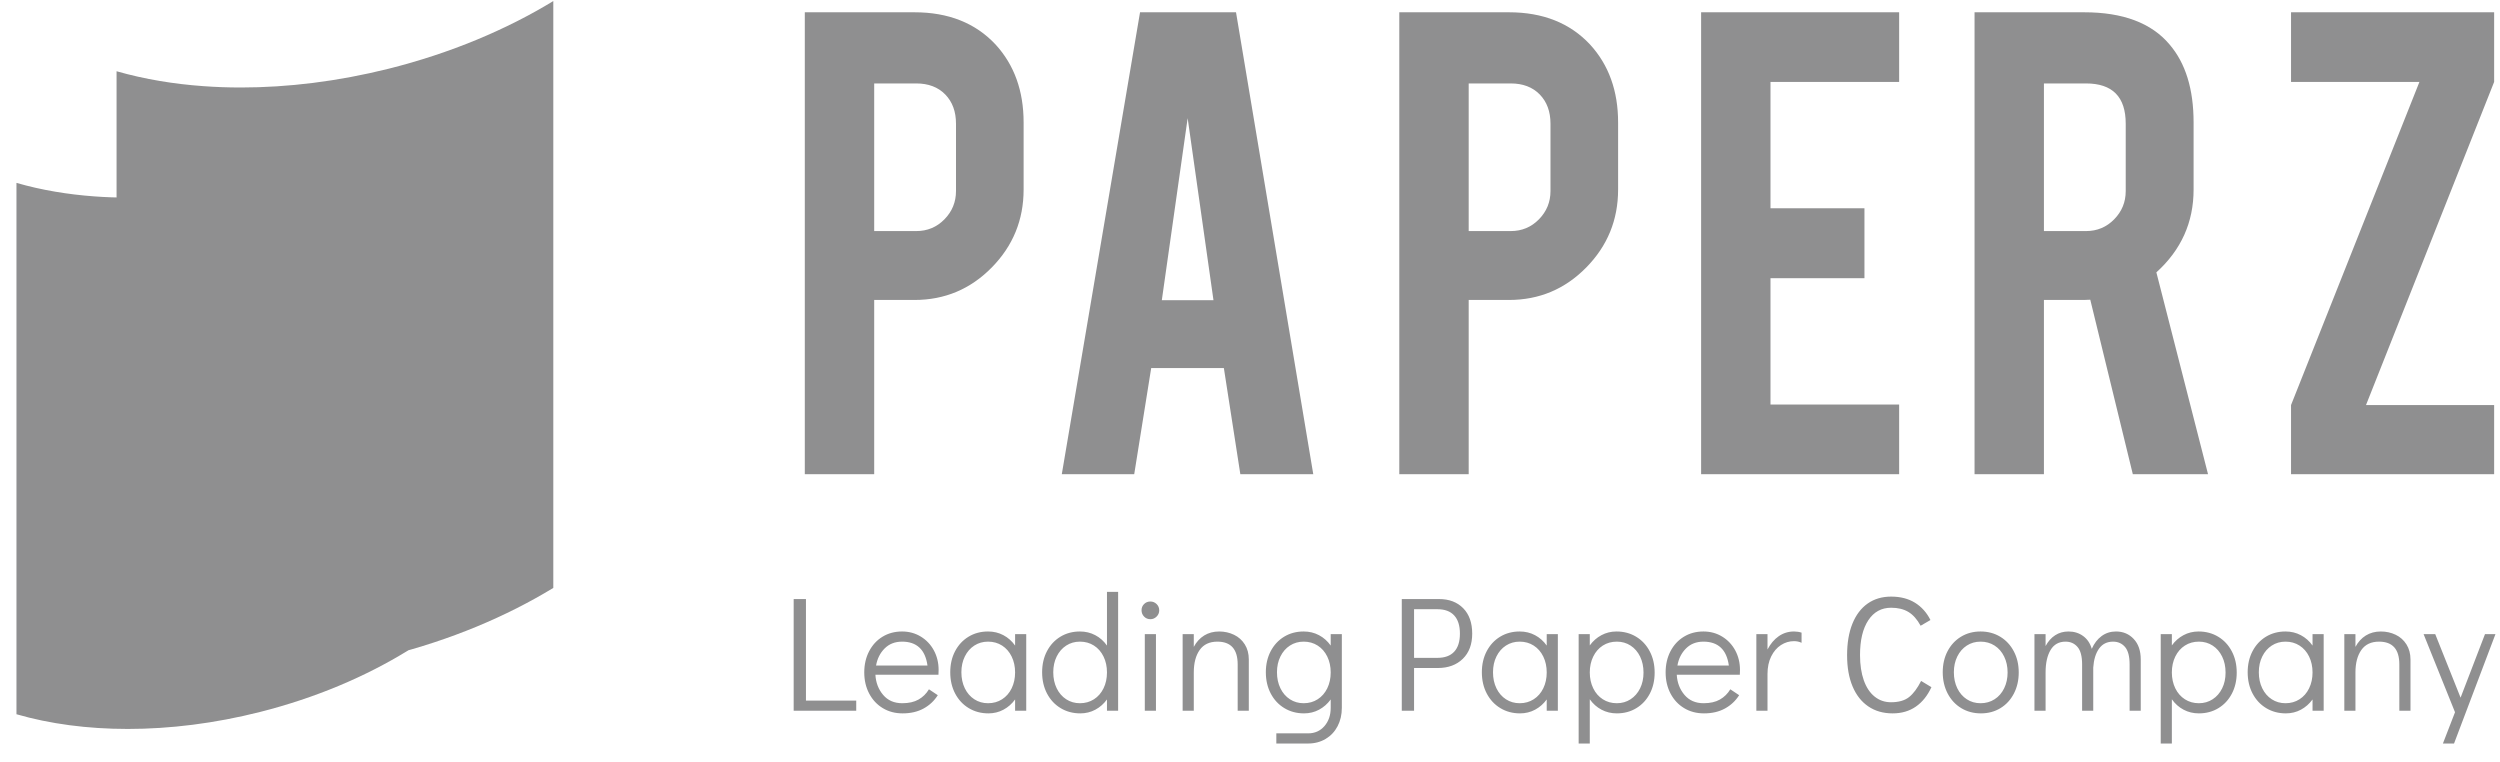
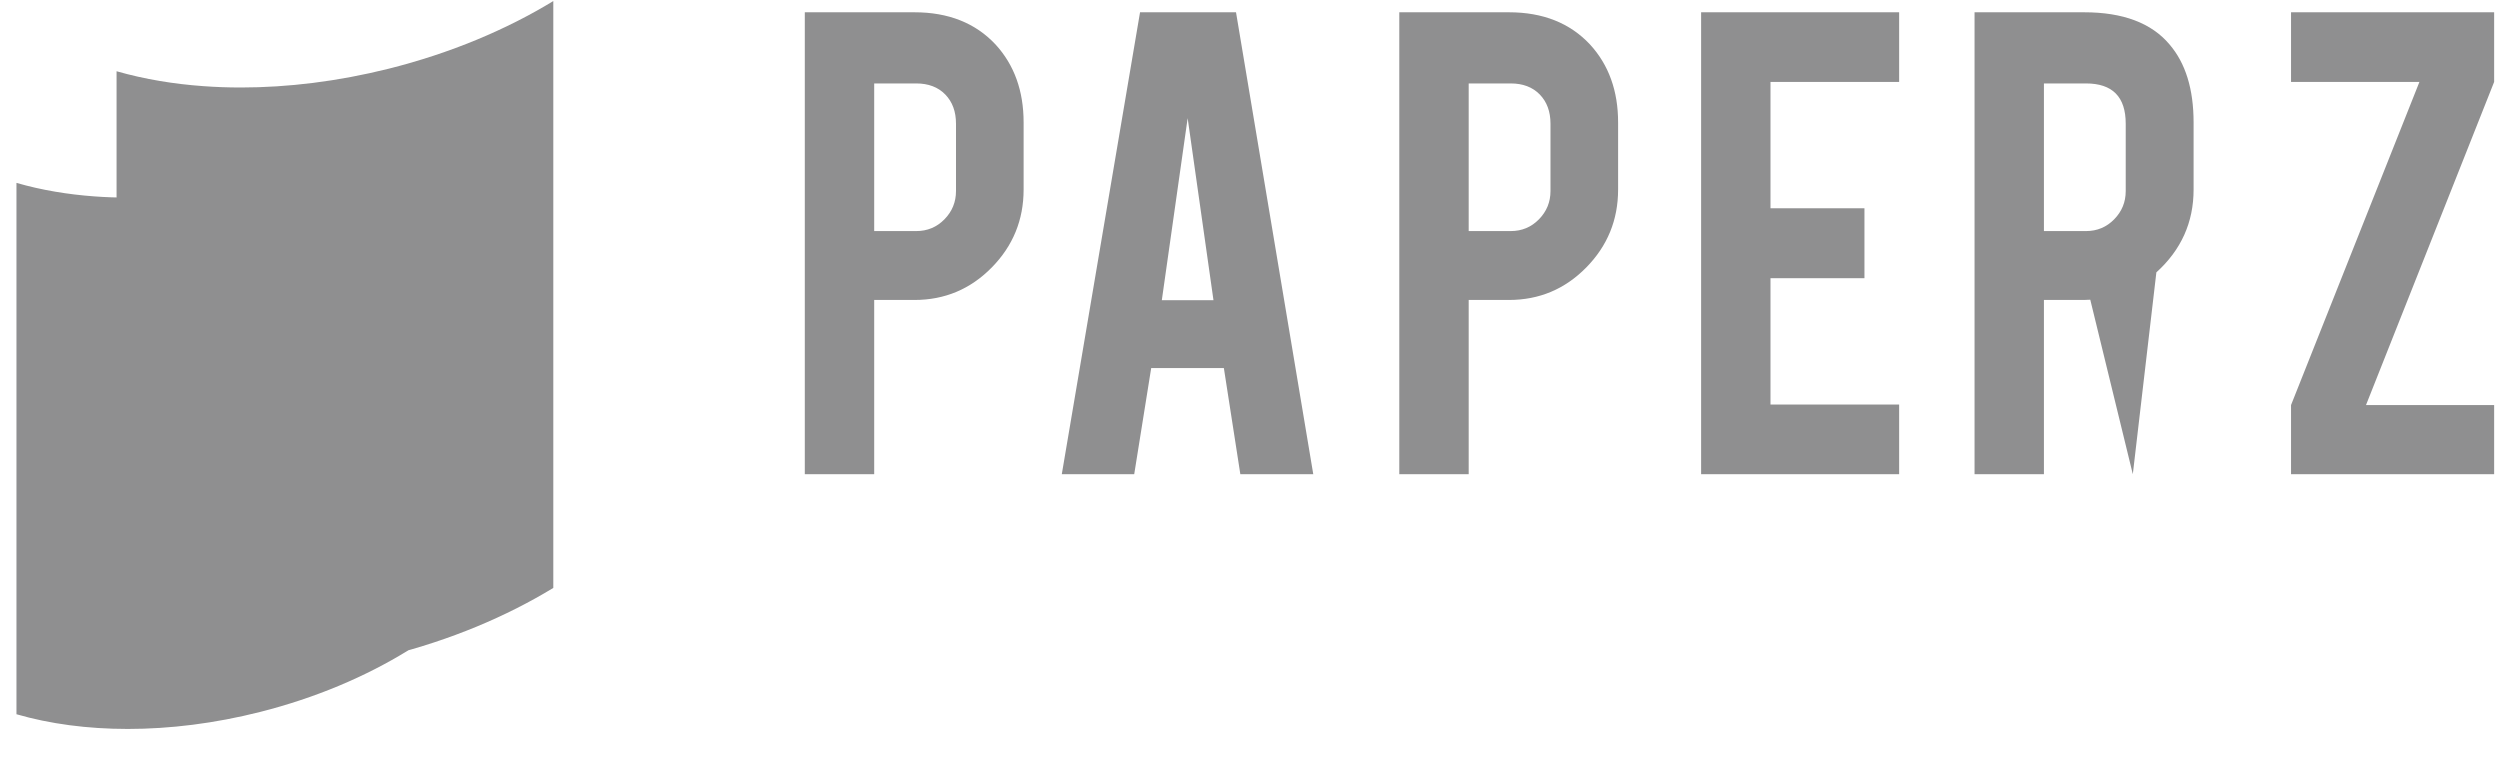
<svg xmlns="http://www.w3.org/2000/svg" width="128" height="39" viewBox="0 0 128 39" fill="none">
-   <path d="M44.759 24.278V15.358H46.821C48.368 15.358 49.686 14.805 50.775 13.698C51.864 12.592 52.409 11.261 52.409 9.705V6.269C52.409 4.653 51.929 3.321 50.97 2.276C49.941 1.178 48.558 0.629 46.821 0.629H41.206V24.278H44.759ZM46.911 11.831H44.759V4.272H46.911C47.534 4.272 48.029 4.46 48.396 4.836C48.763 5.212 48.947 5.711 48.947 6.334V9.783C48.947 10.345 48.75 10.826 48.357 11.228C47.964 11.63 47.482 11.831 46.911 11.831ZM58.072 24.278L58.941 18.846H62.662L63.505 24.278H67.239L63.284 0.629H58.37L54.364 24.278H58.072ZM62.13 15.371H59.485L60.808 6.049L62.13 15.371ZM75.197 24.278V15.358H77.258C78.806 15.358 80.124 14.805 81.213 13.698C82.302 12.592 82.847 11.261 82.847 9.705V6.269C82.847 4.653 82.367 3.321 81.407 2.276C80.379 1.178 78.996 0.629 77.258 0.629H71.644V24.278H75.197ZM77.349 11.831H75.197V4.272H77.349C77.972 4.272 78.466 4.46 78.834 4.836C79.201 5.212 79.385 5.711 79.385 6.334V9.783C79.385 10.345 79.188 10.826 78.795 11.228C78.402 11.63 77.92 11.831 77.349 11.831ZM97.236 24.278V20.713H90.649V14.243H95.46V10.664H90.649V4.194H97.236V0.629H87.097V24.278H97.236ZM104.649 24.278V15.358H106.698C106.81 15.358 106.918 15.354 107.022 15.345L109.2 24.278H113.051L110.406 13.945C111.677 12.795 112.312 11.382 112.312 9.705V6.269C112.312 4.566 111.902 3.235 111.08 2.276C110.156 1.178 108.699 0.629 106.711 0.629H101.097V24.278H104.649ZM106.802 11.831H104.649V4.272H106.802C108.159 4.272 108.837 4.959 108.837 6.334V9.783C108.837 10.345 108.641 10.826 108.247 11.228C107.854 11.63 107.372 11.831 106.802 11.831ZM127.7 24.278V20.739H121.139L127.7 4.194V0.629H117.301V4.194H123.875L117.301 20.739V24.278H127.7Z" fill="#8F8F90" />
-   <path d="M43.839 36.391V35.871H41.265V30.672H40.636V36.391H43.839ZM46.212 36.525C46.626 36.525 46.984 36.442 47.286 36.277C47.588 36.112 47.831 35.885 48.015 35.594L47.562 35.292C47.428 35.516 47.251 35.69 47.03 35.816C46.809 35.942 46.531 36.005 46.196 36.005C45.782 36.005 45.455 35.862 45.215 35.577C44.974 35.292 44.843 34.948 44.821 34.546H48.049C48.054 34.49 48.057 34.409 48.057 34.303C48.057 33.934 47.976 33.6 47.814 33.3C47.652 33.001 47.428 32.765 47.143 32.592C46.858 32.419 46.539 32.332 46.187 32.332C45.813 32.332 45.479 32.421 45.185 32.6C44.892 32.779 44.663 33.028 44.498 33.347C44.333 33.665 44.25 34.026 44.25 34.428C44.25 34.831 44.334 35.191 44.502 35.51C44.67 35.829 44.902 36.078 45.198 36.256C45.494 36.435 45.832 36.525 46.212 36.525ZM47.487 34.076H44.854C44.916 33.724 45.062 33.432 45.294 33.2C45.526 32.968 45.824 32.852 46.187 32.852C46.562 32.852 46.858 32.954 47.076 33.158C47.294 33.362 47.431 33.668 47.487 34.076ZM50.606 36.525C50.886 36.525 51.143 36.462 51.378 36.336C51.613 36.21 51.811 36.035 51.973 35.812V36.391H52.543V32.466H51.973V33.053C51.811 32.824 51.611 32.646 51.374 32.521C51.136 32.395 50.875 32.332 50.59 32.332C50.215 32.332 49.881 32.421 49.588 32.6C49.294 32.779 49.065 33.027 48.9 33.342C48.735 33.658 48.653 34.017 48.653 34.42C48.653 34.828 48.736 35.191 48.904 35.51C49.072 35.829 49.304 36.078 49.6 36.256C49.897 36.435 50.232 36.525 50.606 36.525ZM50.59 36.005C50.327 36.005 50.092 35.938 49.885 35.803C49.678 35.669 49.516 35.482 49.399 35.242C49.282 35.001 49.223 34.727 49.223 34.42C49.223 34.118 49.282 33.848 49.399 33.611C49.516 33.373 49.678 33.187 49.885 33.053C50.092 32.919 50.327 32.852 50.59 32.852C50.858 32.852 51.097 32.919 51.307 33.053C51.516 33.187 51.68 33.375 51.797 33.615C51.914 33.855 51.973 34.127 51.973 34.428C51.973 34.73 51.914 35.001 51.797 35.242C51.68 35.482 51.516 35.669 51.307 35.803C51.097 35.938 50.858 36.005 50.59 36.005ZM55.311 36.525C55.59 36.525 55.847 36.462 56.082 36.336C56.317 36.21 56.515 36.035 56.677 35.812V36.391H57.248V30.303H56.677V33.053C56.515 32.824 56.316 32.646 56.078 32.521C55.84 32.395 55.579 32.332 55.294 32.332C54.919 32.332 54.585 32.421 54.292 32.6C53.998 32.779 53.769 33.027 53.604 33.342C53.439 33.658 53.357 34.017 53.357 34.42C53.357 34.828 53.441 35.191 53.608 35.51C53.776 35.829 54.008 36.078 54.304 36.256C54.601 36.435 54.936 36.525 55.311 36.525ZM55.294 36.005C55.031 36.005 54.796 35.938 54.59 35.803C54.383 35.669 54.221 35.482 54.103 35.242C53.986 35.001 53.927 34.727 53.927 34.42C53.927 34.118 53.986 33.848 54.103 33.611C54.221 33.373 54.383 33.187 54.59 33.053C54.796 32.919 55.031 32.852 55.294 32.852C55.562 32.852 55.801 32.919 56.011 33.053C56.22 33.187 56.384 33.375 56.501 33.615C56.619 33.855 56.677 34.127 56.677 34.428C56.677 34.73 56.619 35.001 56.501 35.242C56.384 35.482 56.22 35.669 56.011 35.803C55.801 35.938 55.562 36.005 55.294 36.005ZM58.9 31.703C59.023 31.703 59.129 31.658 59.218 31.569C59.308 31.48 59.352 31.373 59.352 31.25C59.352 31.122 59.308 31.014 59.218 30.927C59.129 30.841 59.023 30.797 58.9 30.797C58.771 30.797 58.663 30.841 58.577 30.927C58.49 31.014 58.447 31.119 58.447 31.242C58.447 31.37 58.49 31.48 58.577 31.569C58.663 31.658 58.771 31.703 58.9 31.703ZM59.185 36.391V32.466H58.614V36.391H59.185ZM61.122 36.391V34.428C61.122 33.948 61.222 33.565 61.423 33.279C61.625 32.994 61.927 32.852 62.329 32.852C63.022 32.852 63.369 33.24 63.369 34.017V36.391H63.939V33.766C63.939 33.47 63.871 33.212 63.734 32.994C63.597 32.776 63.412 32.611 63.18 32.5C62.948 32.388 62.695 32.332 62.421 32.332C62.131 32.332 61.875 32.401 61.654 32.537C61.433 32.674 61.256 32.869 61.122 33.12V32.466H60.551V36.391H61.122ZM66.975 38.068C67.31 38.068 67.609 37.989 67.872 37.833C68.135 37.676 68.339 37.46 68.484 37.183C68.629 36.906 68.702 36.592 68.702 36.24V32.466H68.132V33.053C67.97 32.824 67.77 32.646 67.532 32.521C67.295 32.395 67.033 32.332 66.748 32.332C66.374 32.332 66.04 32.421 65.746 32.6C65.453 32.779 65.224 33.027 65.059 33.342C64.894 33.658 64.811 34.017 64.811 34.42C64.811 34.828 64.895 35.191 65.063 35.51C65.231 35.829 65.463 36.078 65.759 36.256C66.055 36.435 66.391 36.525 66.765 36.525C67.044 36.525 67.302 36.462 67.537 36.336C67.771 36.21 67.97 36.035 68.132 35.812V36.24C68.132 36.62 68.024 36.933 67.809 37.179C67.594 37.425 67.316 37.548 66.975 37.548H65.348V38.068H66.975ZM66.748 36.005C66.486 36.005 66.251 35.938 66.044 35.803C65.837 35.669 65.675 35.482 65.558 35.242C65.44 35.001 65.381 34.727 65.381 34.42C65.381 34.118 65.44 33.848 65.558 33.611C65.675 33.373 65.837 33.187 66.044 33.053C66.251 32.919 66.486 32.852 66.748 32.852C67.017 32.852 67.256 32.919 67.465 33.053C67.675 33.187 67.838 33.375 67.956 33.615C68.073 33.855 68.132 34.127 68.132 34.428C68.132 34.73 68.073 35.001 67.956 35.242C67.838 35.482 67.675 35.669 67.465 35.803C67.256 35.938 67.017 36.005 66.748 36.005ZM72.4 36.391V34.202H73.616C74.147 34.202 74.573 34.045 74.895 33.732C75.216 33.419 75.377 32.989 75.377 32.441C75.377 31.888 75.223 31.454 74.916 31.141C74.608 30.828 74.197 30.672 73.683 30.672H71.771V36.391H72.4ZM73.599 33.682H72.4V31.192H73.599C73.974 31.192 74.259 31.298 74.454 31.51C74.65 31.723 74.748 32.033 74.748 32.441C74.748 32.849 74.65 33.158 74.454 33.368C74.259 33.577 73.974 33.682 73.599 33.682ZM77.825 36.525C78.105 36.525 78.362 36.462 78.597 36.336C78.832 36.21 79.03 36.035 79.192 35.812V36.391H79.762V32.466H79.192V33.053C79.03 32.824 78.83 32.646 78.593 32.521C78.355 32.395 78.094 32.332 77.808 32.332C77.434 32.332 77.1 32.421 76.806 32.6C76.513 32.779 76.284 33.027 76.119 33.342C75.954 33.658 75.871 34.017 75.871 34.42C75.871 34.828 75.955 35.191 76.123 35.51C76.291 35.829 76.523 36.078 76.819 36.256C77.115 36.435 77.451 36.525 77.825 36.525ZM77.808 36.005C77.546 36.005 77.311 35.938 77.104 35.803C76.897 35.669 76.735 35.482 76.618 35.242C76.5 35.001 76.442 34.727 76.442 34.42C76.442 34.118 76.5 33.848 76.618 33.611C76.735 33.373 76.897 33.187 77.104 33.053C77.311 32.919 77.546 32.852 77.808 32.852C78.077 32.852 78.316 32.919 78.525 33.053C78.735 33.187 78.899 33.375 79.016 33.615C79.133 33.855 79.192 34.127 79.192 34.428C79.192 34.73 79.133 35.001 79.016 35.242C78.899 35.482 78.735 35.669 78.525 35.803C78.316 35.938 78.077 36.005 77.808 36.005ZM81.397 38.068V35.803C81.56 36.033 81.759 36.21 81.997 36.336C82.235 36.462 82.496 36.525 82.781 36.525C83.156 36.525 83.49 36.435 83.783 36.256C84.077 36.078 84.306 35.83 84.471 35.514C84.636 35.198 84.718 34.839 84.718 34.437C84.718 34.029 84.634 33.665 84.466 33.347C84.299 33.028 84.067 32.779 83.77 32.6C83.474 32.421 83.139 32.332 82.764 32.332C82.485 32.332 82.228 32.395 81.993 32.521C81.758 32.646 81.56 32.821 81.397 33.045V32.466H80.827V38.068H81.397ZM82.781 36.005C82.513 36.005 82.274 35.938 82.064 35.803C81.855 35.669 81.691 35.482 81.574 35.242C81.456 35.001 81.397 34.73 81.397 34.428C81.397 34.127 81.456 33.855 81.574 33.615C81.691 33.375 81.855 33.187 82.064 33.053C82.274 32.919 82.513 32.852 82.781 32.852C83.044 32.852 83.279 32.919 83.485 33.053C83.692 33.187 83.854 33.375 83.972 33.615C84.089 33.855 84.148 34.129 84.148 34.437C84.148 34.739 84.089 35.008 83.972 35.246C83.854 35.483 83.692 35.669 83.485 35.803C83.279 35.938 83.044 36.005 82.781 36.005ZM87.242 36.525C87.656 36.525 88.013 36.442 88.315 36.277C88.617 36.112 88.86 35.885 89.045 35.594L88.592 35.292C88.458 35.516 88.28 35.69 88.06 35.816C87.839 35.942 87.561 36.005 87.225 36.005C86.812 36.005 86.485 35.862 86.244 35.577C86.004 35.292 85.872 34.948 85.85 34.546H89.079C89.084 34.49 89.087 34.409 89.087 34.303C89.087 33.934 89.006 33.6 88.844 33.3C88.681 33.001 88.458 32.765 88.173 32.592C87.888 32.419 87.569 32.332 87.217 32.332C86.842 32.332 86.508 32.421 86.215 32.6C85.921 32.779 85.692 33.028 85.527 33.347C85.362 33.665 85.28 34.026 85.28 34.428C85.28 34.831 85.364 35.191 85.531 35.51C85.699 35.829 85.931 36.078 86.227 36.256C86.524 36.435 86.862 36.525 87.242 36.525ZM88.517 34.076H85.884C85.945 33.724 86.092 33.432 86.324 33.2C86.556 32.968 86.853 32.852 87.217 32.852C87.591 32.852 87.888 32.954 88.106 33.158C88.324 33.362 88.461 33.668 88.517 34.076ZM90.496 36.391V34.512C90.496 34.166 90.558 33.865 90.684 33.611C90.81 33.356 90.976 33.162 91.183 33.028C91.39 32.894 91.614 32.827 91.854 32.827C91.994 32.827 92.122 32.855 92.24 32.911V32.391C92.117 32.352 91.988 32.332 91.854 32.332C91.563 32.332 91.302 32.413 91.07 32.575C90.838 32.737 90.647 32.964 90.496 33.254V32.466H89.925V36.391H90.496ZM96.902 36.525C97.36 36.525 97.756 36.41 98.088 36.181C98.421 35.952 98.688 35.619 98.889 35.183L98.361 34.864C98.171 35.239 97.966 35.514 97.745 35.69C97.524 35.866 97.215 35.955 96.818 35.955C96.499 35.955 96.22 35.858 95.98 35.665C95.739 35.472 95.555 35.194 95.426 34.831C95.298 34.468 95.233 34.037 95.233 33.539C95.233 32.779 95.374 32.185 95.657 31.758C95.939 31.33 96.329 31.116 96.826 31.116C97.173 31.116 97.467 31.187 97.707 31.33C97.947 31.473 98.157 31.709 98.336 32.038L98.839 31.745C98.649 31.365 98.385 31.07 98.047 30.86C97.708 30.651 97.302 30.546 96.826 30.546C96.362 30.546 95.961 30.665 95.623 30.902C95.285 31.14 95.025 31.484 94.843 31.934C94.662 32.384 94.571 32.922 94.571 33.548C94.571 34.168 94.665 34.701 94.852 35.145C95.039 35.59 95.307 35.931 95.657 36.168C96.006 36.406 96.421 36.525 96.902 36.525ZM101.422 36.525C101.796 36.525 102.13 36.435 102.424 36.256C102.717 36.078 102.946 35.829 103.111 35.51C103.276 35.191 103.359 34.831 103.359 34.428C103.359 34.026 103.275 33.665 103.107 33.347C102.939 33.028 102.707 32.779 102.411 32.6C102.115 32.421 101.779 32.332 101.405 32.332C101.03 32.332 100.696 32.421 100.403 32.6C100.109 32.779 99.88 33.027 99.715 33.342C99.55 33.658 99.468 34.017 99.468 34.42C99.468 34.822 99.552 35.184 99.719 35.506C99.887 35.827 100.119 36.078 100.415 36.256C100.712 36.435 101.047 36.525 101.422 36.525ZM101.405 36.005C101.142 36.005 100.907 35.938 100.701 35.803C100.494 35.669 100.332 35.482 100.214 35.242C100.097 35.001 100.038 34.727 100.038 34.42C100.038 34.118 100.097 33.848 100.214 33.611C100.332 33.373 100.494 33.187 100.701 33.053C100.907 32.919 101.142 32.852 101.405 32.852C101.673 32.852 101.912 32.919 102.122 33.053C102.332 33.187 102.495 33.375 102.612 33.615C102.73 33.855 102.789 34.127 102.789 34.428C102.789 34.73 102.73 35.001 102.612 35.242C102.495 35.482 102.332 35.669 102.122 35.803C101.912 35.938 101.673 36.005 101.405 36.005ZM104.734 36.391V34.428C104.734 33.948 104.819 33.565 104.99 33.279C105.16 32.994 105.416 32.852 105.757 32.852C106.008 32.852 106.213 32.943 106.369 33.124C106.526 33.306 106.604 33.604 106.604 34.017V36.391H107.174V34.177C107.202 33.769 107.301 33.446 107.472 33.208C107.642 32.971 107.881 32.852 108.189 32.852C108.44 32.852 108.644 32.943 108.801 33.124C108.957 33.306 109.036 33.604 109.036 34.017V36.391H109.606V33.766C109.606 33.319 109.486 32.968 109.245 32.714C109.005 32.459 108.703 32.332 108.34 32.332C108.06 32.332 107.814 32.41 107.602 32.567C107.389 32.723 107.222 32.941 107.099 33.221C107.015 32.936 106.867 32.716 106.654 32.563C106.442 32.409 106.193 32.332 105.908 32.332C105.651 32.332 105.423 32.396 105.224 32.525C105.026 32.653 104.862 32.838 104.734 33.078V32.466H104.164V36.391H104.734ZM111.199 38.068V35.803C111.361 36.033 111.561 36.21 111.799 36.336C112.036 36.462 112.298 36.525 112.583 36.525C112.957 36.525 113.291 36.435 113.585 36.256C113.878 36.078 114.107 35.83 114.272 35.514C114.437 35.198 114.52 34.839 114.52 34.437C114.52 34.029 114.436 33.665 114.268 33.347C114.1 33.028 113.868 32.779 113.572 32.6C113.276 32.421 112.94 32.332 112.566 32.332C112.286 32.332 112.029 32.395 111.794 32.521C111.56 32.646 111.361 32.821 111.199 33.045V32.466H110.629V38.068H111.199ZM112.583 36.005C112.314 36.005 112.075 35.938 111.866 35.803C111.656 35.669 111.493 35.482 111.375 35.242C111.258 35.001 111.199 34.73 111.199 34.428C111.199 34.127 111.258 33.855 111.375 33.615C111.493 33.375 111.656 33.187 111.866 33.053C112.075 32.919 112.314 32.852 112.583 32.852C112.845 32.852 113.08 32.919 113.287 33.053C113.494 33.187 113.656 33.375 113.773 33.615C113.891 33.855 113.949 34.129 113.949 34.437C113.949 34.739 113.891 35.008 113.773 35.246C113.656 35.483 113.494 35.669 113.287 35.803C113.08 35.938 112.845 36.005 112.583 36.005ZM117.035 36.525C117.315 36.525 117.572 36.462 117.807 36.336C118.041 36.21 118.24 36.035 118.402 35.812V36.391H118.972V32.466H118.402V33.053C118.24 32.824 118.04 32.646 117.802 32.521C117.565 32.395 117.304 32.332 117.018 32.332C116.644 32.332 116.31 32.421 116.016 32.6C115.723 32.779 115.494 33.027 115.329 33.342C115.164 33.658 115.081 34.017 115.081 34.42C115.081 34.828 115.165 35.191 115.333 35.51C115.501 35.829 115.733 36.078 116.029 36.256C116.325 36.435 116.661 36.525 117.035 36.525ZM117.018 36.005C116.756 36.005 116.521 35.938 116.314 35.803C116.107 35.669 115.945 35.482 115.828 35.242C115.71 35.001 115.652 34.727 115.652 34.42C115.652 34.118 115.71 33.848 115.828 33.611C115.945 33.373 116.107 33.187 116.314 33.053C116.521 32.919 116.756 32.852 117.018 32.852C117.287 32.852 117.526 32.919 117.735 33.053C117.945 33.187 118.109 33.375 118.226 33.615C118.343 33.855 118.402 34.127 118.402 34.428C118.402 34.73 118.343 35.001 118.226 35.242C118.109 35.482 117.945 35.669 117.735 35.803C117.526 35.938 117.287 36.005 117.018 36.005ZM120.599 36.391V34.428C120.599 33.948 120.7 33.565 120.901 33.279C121.102 32.994 121.404 32.852 121.807 32.852C122.5 32.852 122.846 33.24 122.846 34.017V36.391H123.417V33.766C123.417 33.47 123.348 33.212 123.211 32.994C123.074 32.776 122.89 32.611 122.658 32.5C122.426 32.388 122.173 32.332 121.899 32.332C121.608 32.332 121.352 32.401 121.131 32.537C120.911 32.674 120.733 32.869 120.599 33.12V32.466H120.029V36.391H120.599ZM125.647 38.068L127.768 32.466H127.232L125.982 35.72L124.683 32.466H124.087L125.697 36.466L125.077 38.068H125.647Z" fill="#8F8F90" />
+   <path d="M44.759 24.278V15.358H46.821C48.368 15.358 49.686 14.805 50.775 13.698C51.864 12.592 52.409 11.261 52.409 9.705V6.269C52.409 4.653 51.929 3.321 50.97 2.276C49.941 1.178 48.558 0.629 46.821 0.629H41.206V24.278H44.759ZM46.911 11.831H44.759V4.272H46.911C47.534 4.272 48.029 4.46 48.396 4.836C48.763 5.212 48.947 5.711 48.947 6.334V9.783C48.947 10.345 48.75 10.826 48.357 11.228C47.964 11.63 47.482 11.831 46.911 11.831ZM58.072 24.278L58.941 18.846H62.662L63.505 24.278H67.239L63.284 0.629H58.37L54.364 24.278H58.072ZM62.13 15.371H59.485L60.808 6.049L62.13 15.371ZM75.197 24.278V15.358H77.258C78.806 15.358 80.124 14.805 81.213 13.698C82.302 12.592 82.847 11.261 82.847 9.705V6.269C82.847 4.653 82.367 3.321 81.407 2.276C80.379 1.178 78.996 0.629 77.258 0.629H71.644V24.278H75.197ZM77.349 11.831H75.197V4.272H77.349C77.972 4.272 78.466 4.46 78.834 4.836C79.201 5.212 79.385 5.711 79.385 6.334V9.783C79.385 10.345 79.188 10.826 78.795 11.228C78.402 11.63 77.92 11.831 77.349 11.831ZM97.236 24.278V20.713H90.649V14.243H95.46V10.664H90.649V4.194H97.236V0.629H87.097V24.278H97.236ZM104.649 24.278V15.358H106.698C106.81 15.358 106.918 15.354 107.022 15.345L109.2 24.278L110.406 13.945C111.677 12.795 112.312 11.382 112.312 9.705V6.269C112.312 4.566 111.902 3.235 111.08 2.276C110.156 1.178 108.699 0.629 106.711 0.629H101.097V24.278H104.649ZM106.802 11.831H104.649V4.272H106.802C108.159 4.272 108.837 4.959 108.837 6.334V9.783C108.837 10.345 108.641 10.826 108.247 11.228C107.854 11.63 107.372 11.831 106.802 11.831ZM127.7 24.278V20.739H121.139L127.7 4.194V0.629H117.301V4.194H123.875L117.301 20.739V24.278H127.7Z" fill="#8F8F90" />
  <path fill-rule="evenodd" clip-rule="evenodd" d="M20.875 6.109V33.315C18.722 34.64 16.16 35.732 13.328 36.449C10.99 37.042 8.692 37.322 6.544 37.322C4.474 37.322 2.542 37.062 0.843 36.569V9.364C0.844 9.364 0.846 9.365 0.847 9.365C1.479 9.548 2.144 9.699 2.837 9.816C3.478 9.925 4.142 10.005 4.827 10.055C5.387 10.097 5.96 10.117 6.544 10.117C8.693 10.117 10.99 9.837 13.328 9.245C16.16 8.527 18.722 7.436 20.875 6.109ZM16.894 12.355C16.726 12.412 16.557 12.468 16.387 12.523L16.894 12.523L16.894 12.355Z" fill="#8F8F90" />
  <path fill-rule="evenodd" clip-rule="evenodd" d="M28.329 0.054V30.101C25.926 31.565 23.066 32.772 19.904 33.563C17.294 34.218 14.73 34.527 12.332 34.527C10.021 34.527 7.865 34.24 5.968 33.695V3.648C5.969 3.648 5.971 3.649 5.972 3.649C6.678 3.851 7.42 4.018 8.194 4.148C8.909 4.268 9.651 4.357 10.415 4.411C11.04 4.457 11.68 4.48 12.332 4.48C14.731 4.48 17.294 4.17 19.904 3.517C23.066 2.724 25.926 1.519 28.329 0.054Z" fill="#8F8F90" />
</svg>